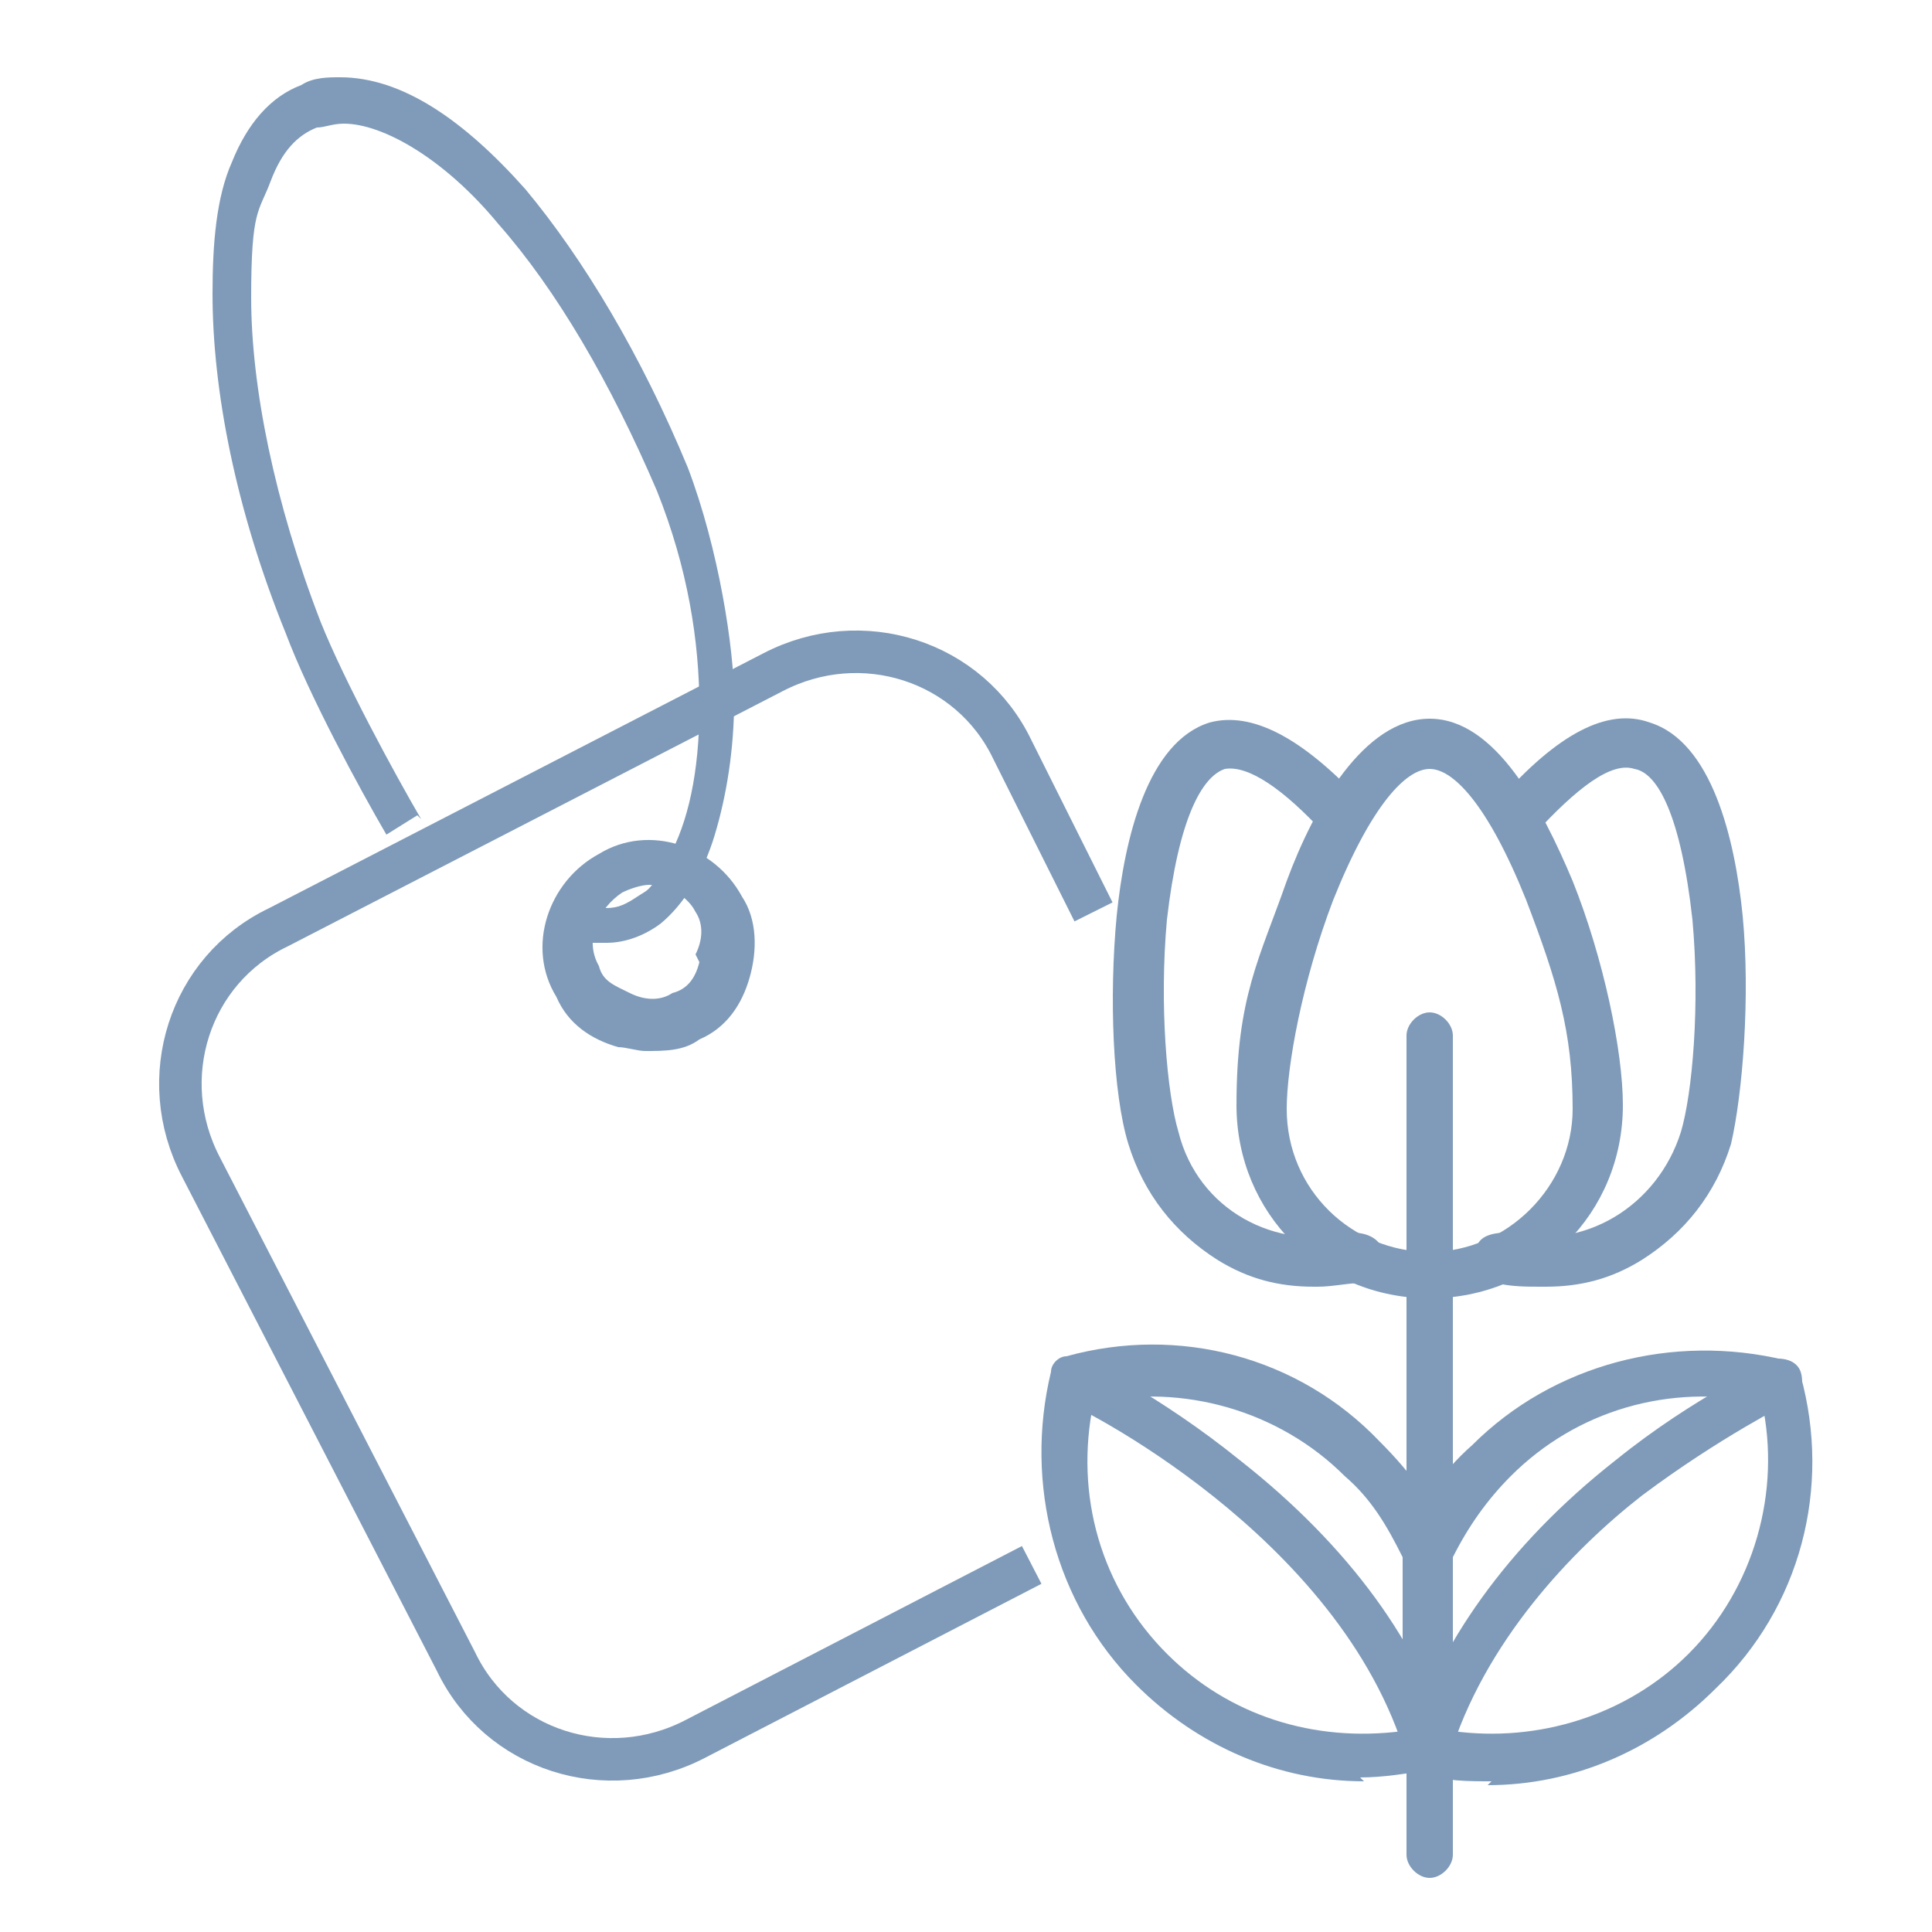
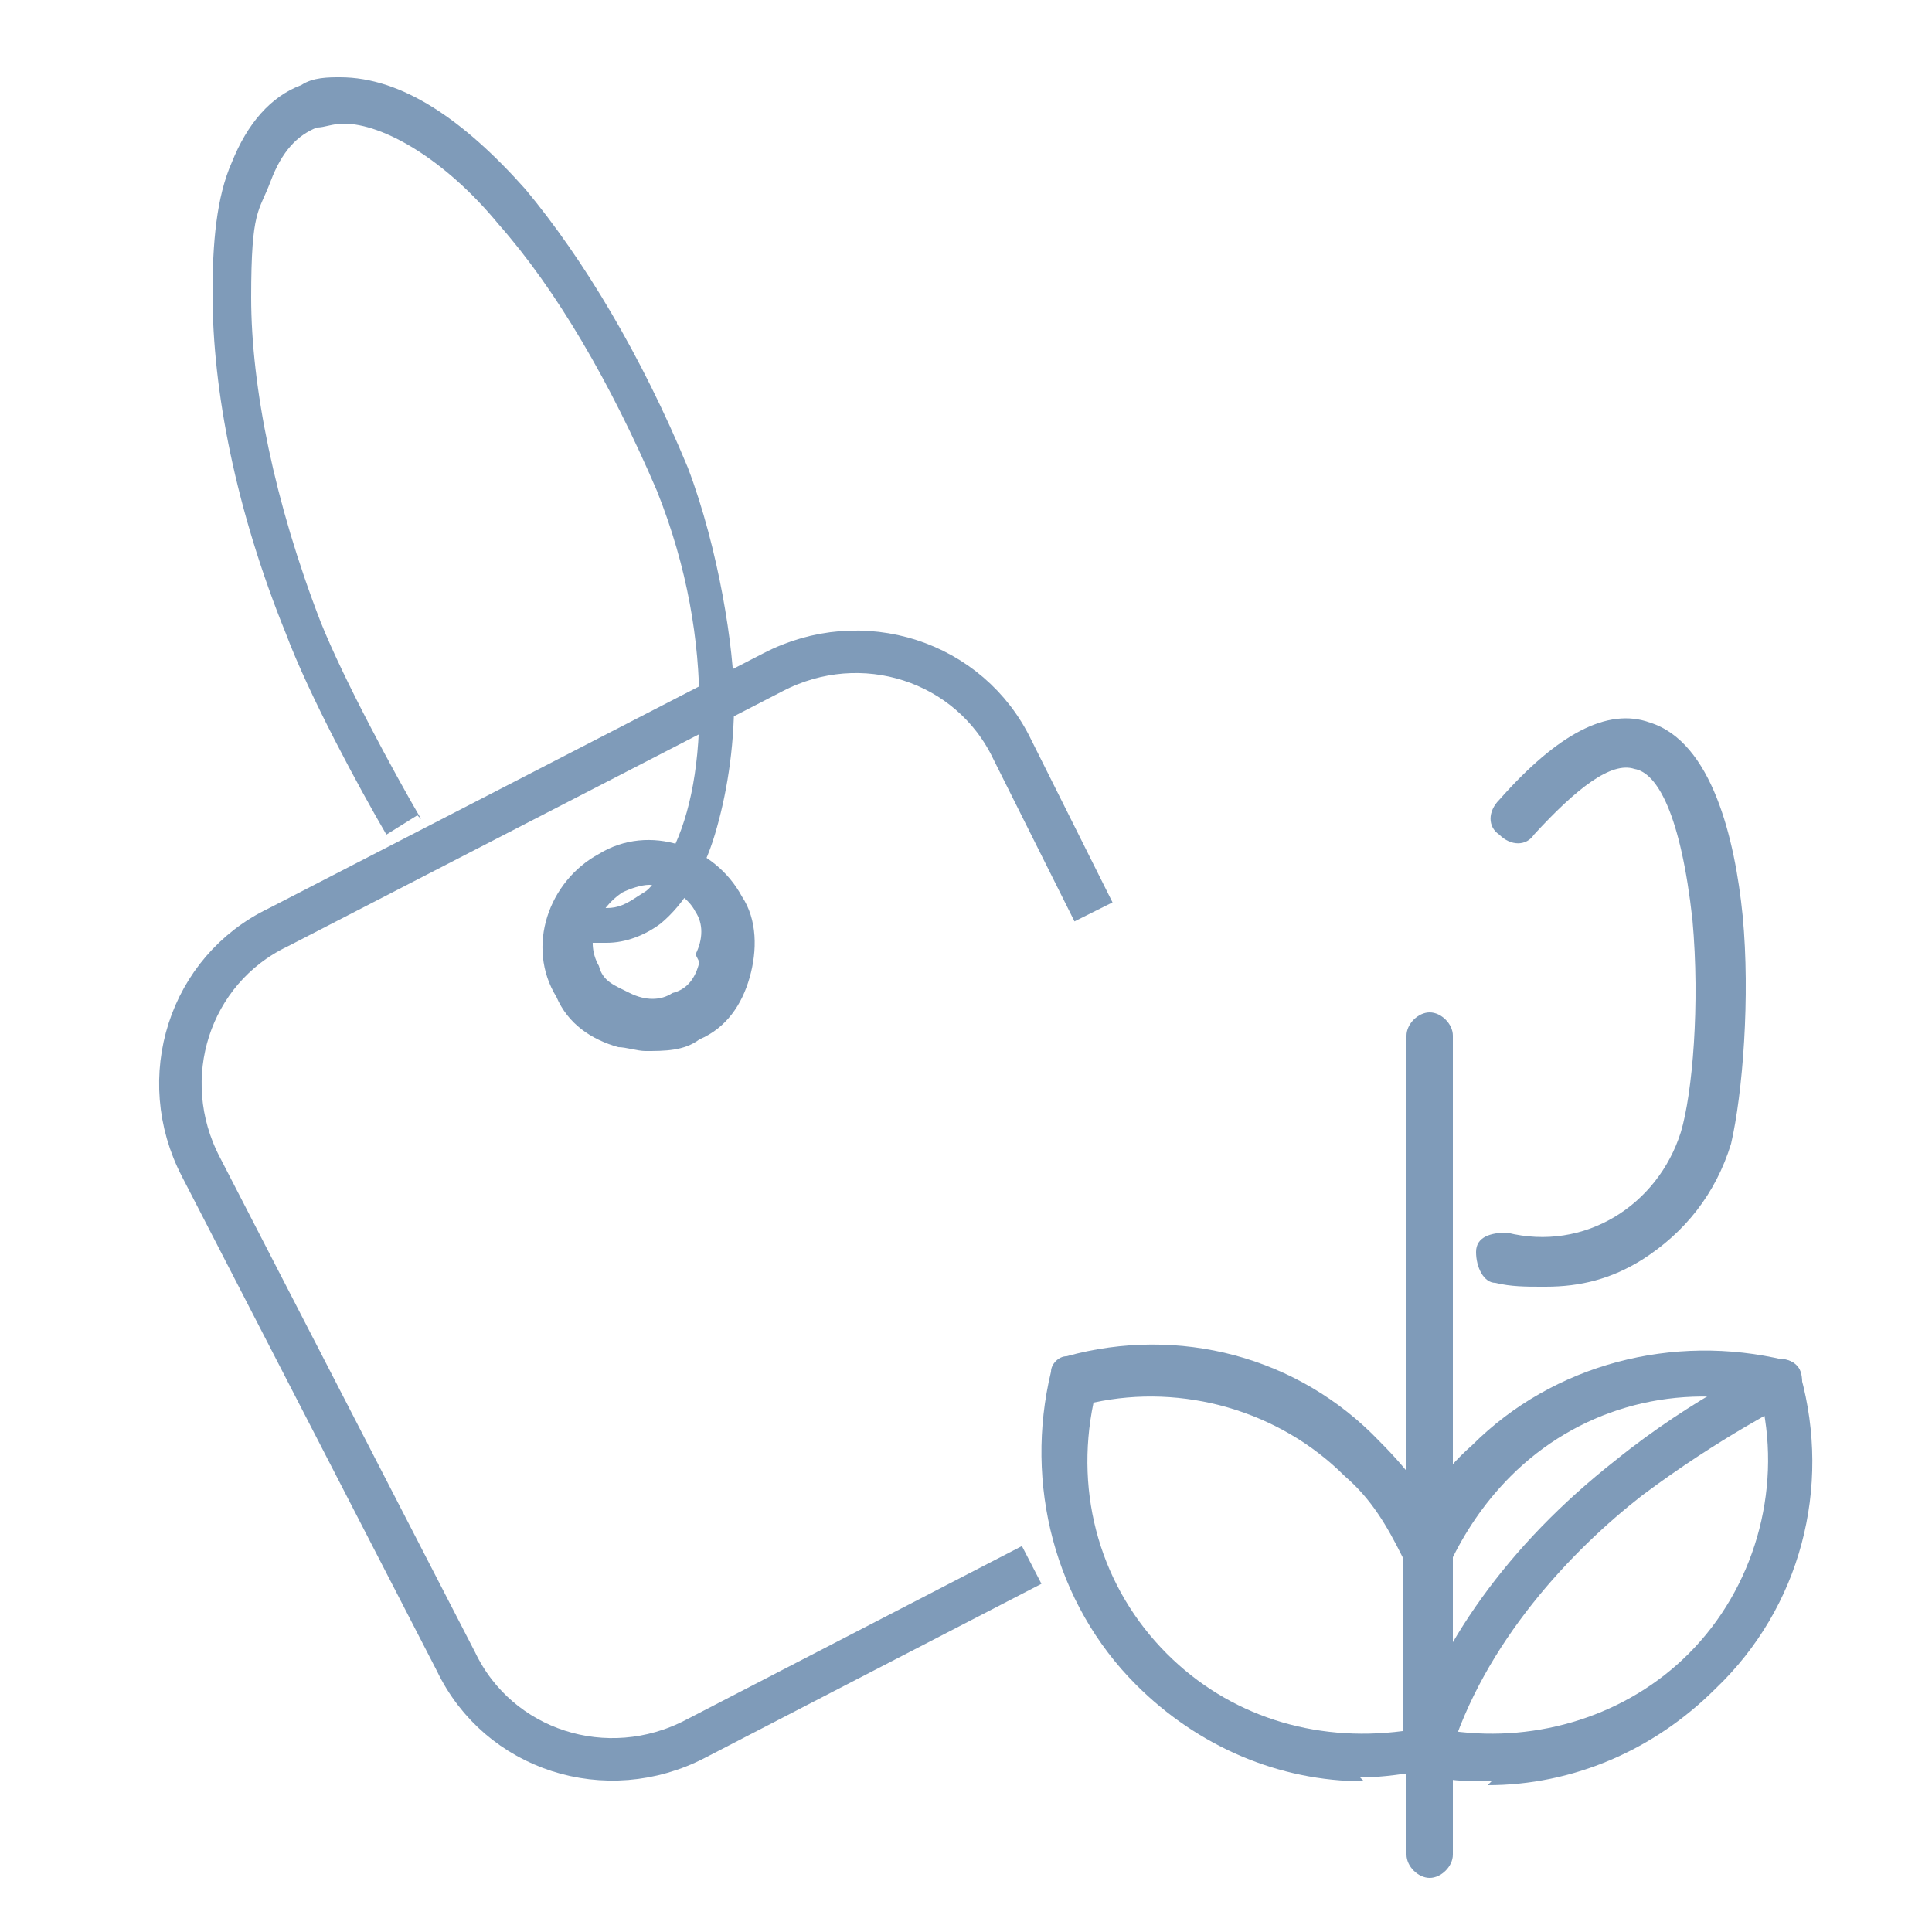
<svg xmlns="http://www.w3.org/2000/svg" version="1.1" viewBox="0 0 50 50">
  <defs>
    <style>
      .cls-1 {
        fill: none;
        stroke: #7f9bb9;
        stroke-miterlimit: 10;
        stroke-width: 1.1px;
      }

      .cls-2 {
        fill: #7f9bb9;
      }
    </style>
  </defs>
  <g>
    <g id="Layer_1">
      <path class="cls-2" d="M15.5,22.1c-1.3.7-1.9,2.4-1.1,3.7.3.7.9,1.1,1.6,1.3.2,0,.5.1.7.1.5,0,1,0,1.4-.3.7-.3,1.1-.9,1.3-1.6.2-.7.2-1.5-.2-2.1-.7-1.3-2.4-1.9-3.7-1.1ZM18.1,24.9c-.1.4-.3.7-.7.8-.3.2-.7.2-1.1,0s-.7-.3-.8-.7c-.4-.7,0-1.5.6-1.9.2-.1.5-.2.7-.2.5,0,1,.3,1.2.7.2.3.2.7,0,1.1h0Z" />
      <path class="cls-2" d="M10.9,21.2c-.7-1.2-2-3.6-2.6-5.1-1.2-3.1-1.8-6.1-1.8-8.4s.2-2.2.5-3c.3-.8.7-1.2,1.2-1.4.2,0,.4-.1.7-.1,1,0,2.6.9,4,2.6,1.5,1.7,2.9,4.1,4.1,6.9.8,2,1.1,3.9,1.1,5.6s-.3,3-.8,3.9-.5.8-.8,1c-.3.2-.5.3-.8.3-.1,0-.2,0-.3,0l-.3.9c.2,0,.4,0,.6,0,.5,0,1-.2,1.4-.5.6-.5,1.1-1.3,1.4-2.3.3-1,.5-2.2.5-3.5s-.4-3.9-1.2-6c-1.2-2.9-2.7-5.4-4.2-7.2-1.6-1.8-3.2-2.9-4.8-2.9-.3,0-.7,0-1,.2-.8.3-1.4,1-1.8,2-.4.9-.5,2.1-.5,3.4,0,2.5.6,5.6,1.9,8.8.6,1.6,1.9,4,2.6,5.2l.8-.5h0Z" />
      <path class="cls-1" d="M26.7,40.5l-8.7,4.5c-2.3,1.2-5.1.3-6.2-2l-6.6-12.8c-1.2-2.3-.3-5.1,2-6.2l12.8-6.6c2.3-1.2,5.1-.3,6.2,2l2.1,4.2" />
      <g id="_x33_0_x2C__tulip_x2C__Flower_x2C__grow_x2C__nature_x2C__spring">
        <g>
          <path class="cls-2" d="M39.9,33.3c-.4,0-.8,0-1.2-.1-.3,0-.5-.4-.5-.8s.4-.5.8-.5c2,.5,3.9-.7,4.5-2.6.3-1,.5-3.3.3-5.5-.3-2.7-.9-3.8-1.5-3.9-.6-.2-1.5.5-2.6,1.7-.2.3-.6.3-.9,0-.3-.2-.3-.6,0-.9,1.5-1.7,2.8-2.4,3.9-2,1.6.5,2.2,3,2.4,5,.2,2.1,0,4.6-.3,5.9-.4,1.3-1.2,2.3-2.3,3-.8.5-1.6.7-2.5.7h0Z" />
-           <path class="cls-2" d="M34,33.3c-.9,0-1.7-.2-2.5-.7-1.1-.7-1.9-1.7-2.3-3-.4-1.3-.5-3.8-.3-5.9.2-2,.8-4.5,2.4-5,1.1-.3,2.4.4,3.9,2,.2.3.2.7,0,.9-.3.2-.7.2-.9,0-1.1-1.2-2-1.8-2.6-1.7-.6.2-1.2,1.3-1.5,3.9-.2,2.2,0,4.5.3,5.5.5,2,2.5,3.1,4.5,2.6.3,0,.7.1.8.5,0,.3-.1.7-.5.8-.4,0-.8.1-1.2.1h0Z" />
-           <path class="cls-2" d="M37,33.6c-2.8,0-5-2.2-5-5s.6-3.8,1.3-5.8c.7-1.9,2-4.2,3.7-4.2s2.9,2.3,3.7,4.2c.8,2,1.3,4.4,1.3,5.8,0,2.8-2.2,5-5,5ZM37,19.9c-.6,0-1.5.9-2.5,3.4-.8,2.1-1.2,4.3-1.2,5.4,0,2.1,1.7,3.7,3.7,3.7s3.7-1.7,3.7-3.7-.4-3.3-1.2-5.4c-1-2.5-1.9-3.4-2.5-3.4Z" />
          <path class="cls-2" d="M37,48.6c-.3,0-.6-.3-.6-.6v-21.2c0-.3.3-.6.6-.6s.6.3.6.6v21.2c0,.3-.3.6-.6.6Z" />
          <path class="cls-2" d="M38.6,46.1c-.6,0-1.2,0-1.8-.2-.3,0-.5-.3-.5-.6v-5.1c0,0,0-.2,0-.2.4-1,1-1.9,1.8-2.6,2.1-2.1,5.2-2.9,8.1-2.2.2,0,.4.2.4.4.8,2.9,0,6-2.2,8.1-1.6,1.6-3.7,2.5-5.9,2.5h0ZM37.6,44.8c2.2.3,4.5-.4,6.1-2,1.7-1.7,2.4-4.2,1.9-6.5-2.4-.5-4.8.2-6.5,1.9-.6.6-1.1,1.3-1.5,2.1v4.5h0Z" />
          <path class="cls-2" d="M37,46c0,0-.1,0-.2,0-.3,0-.5-.4-.4-.8.8-2.6,2.6-5.2,5.4-7.4,2.1-1.7,4-2.5,4-2.6.3-.1.7,0,.8.3s0,.7-.3.8c0,0-1.8.9-3.8,2.4-1.8,1.4-4.1,3.8-5,6.8,0,.3-.3.5-.6.5Z" />
          <path class="cls-2" d="M35.3,46.1c-2.2,0-4.3-.9-5.9-2.5-2.1-2.1-2.9-5.2-2.2-8.1,0-.2.2-.4.4-.4,2.9-.8,6,0,8.1,2.2.8.8,1.4,1.6,1.8,2.6,0,0,0,.2,0,.2v5.1c0,.3-.2.5-.5.6-.6.1-1.2.2-1.8.2h0ZM28.3,36.3c-.5,2.4.2,4.8,1.9,6.5,1.6,1.6,3.8,2.3,6.1,2v-4.5c-.4-.8-.8-1.5-1.5-2.1-1.7-1.7-4.2-2.4-6.5-1.9Z" />
-           <path class="cls-2" d="M37,46c-.3,0-.5-.2-.6-.5-1.7-5.8-8.7-9.2-8.8-9.2-.3-.1-.4-.5-.3-.8.1-.3.5-.4.8-.3,0,0,1.9.9,4,2.6,2.8,2.2,4.7,4.8,5.4,7.4,0,.3,0,.7-.4.8,0,0-.1,0-.2,0h0Z" />
        </g>
      </g>
    </g>
  </g>
</svg>